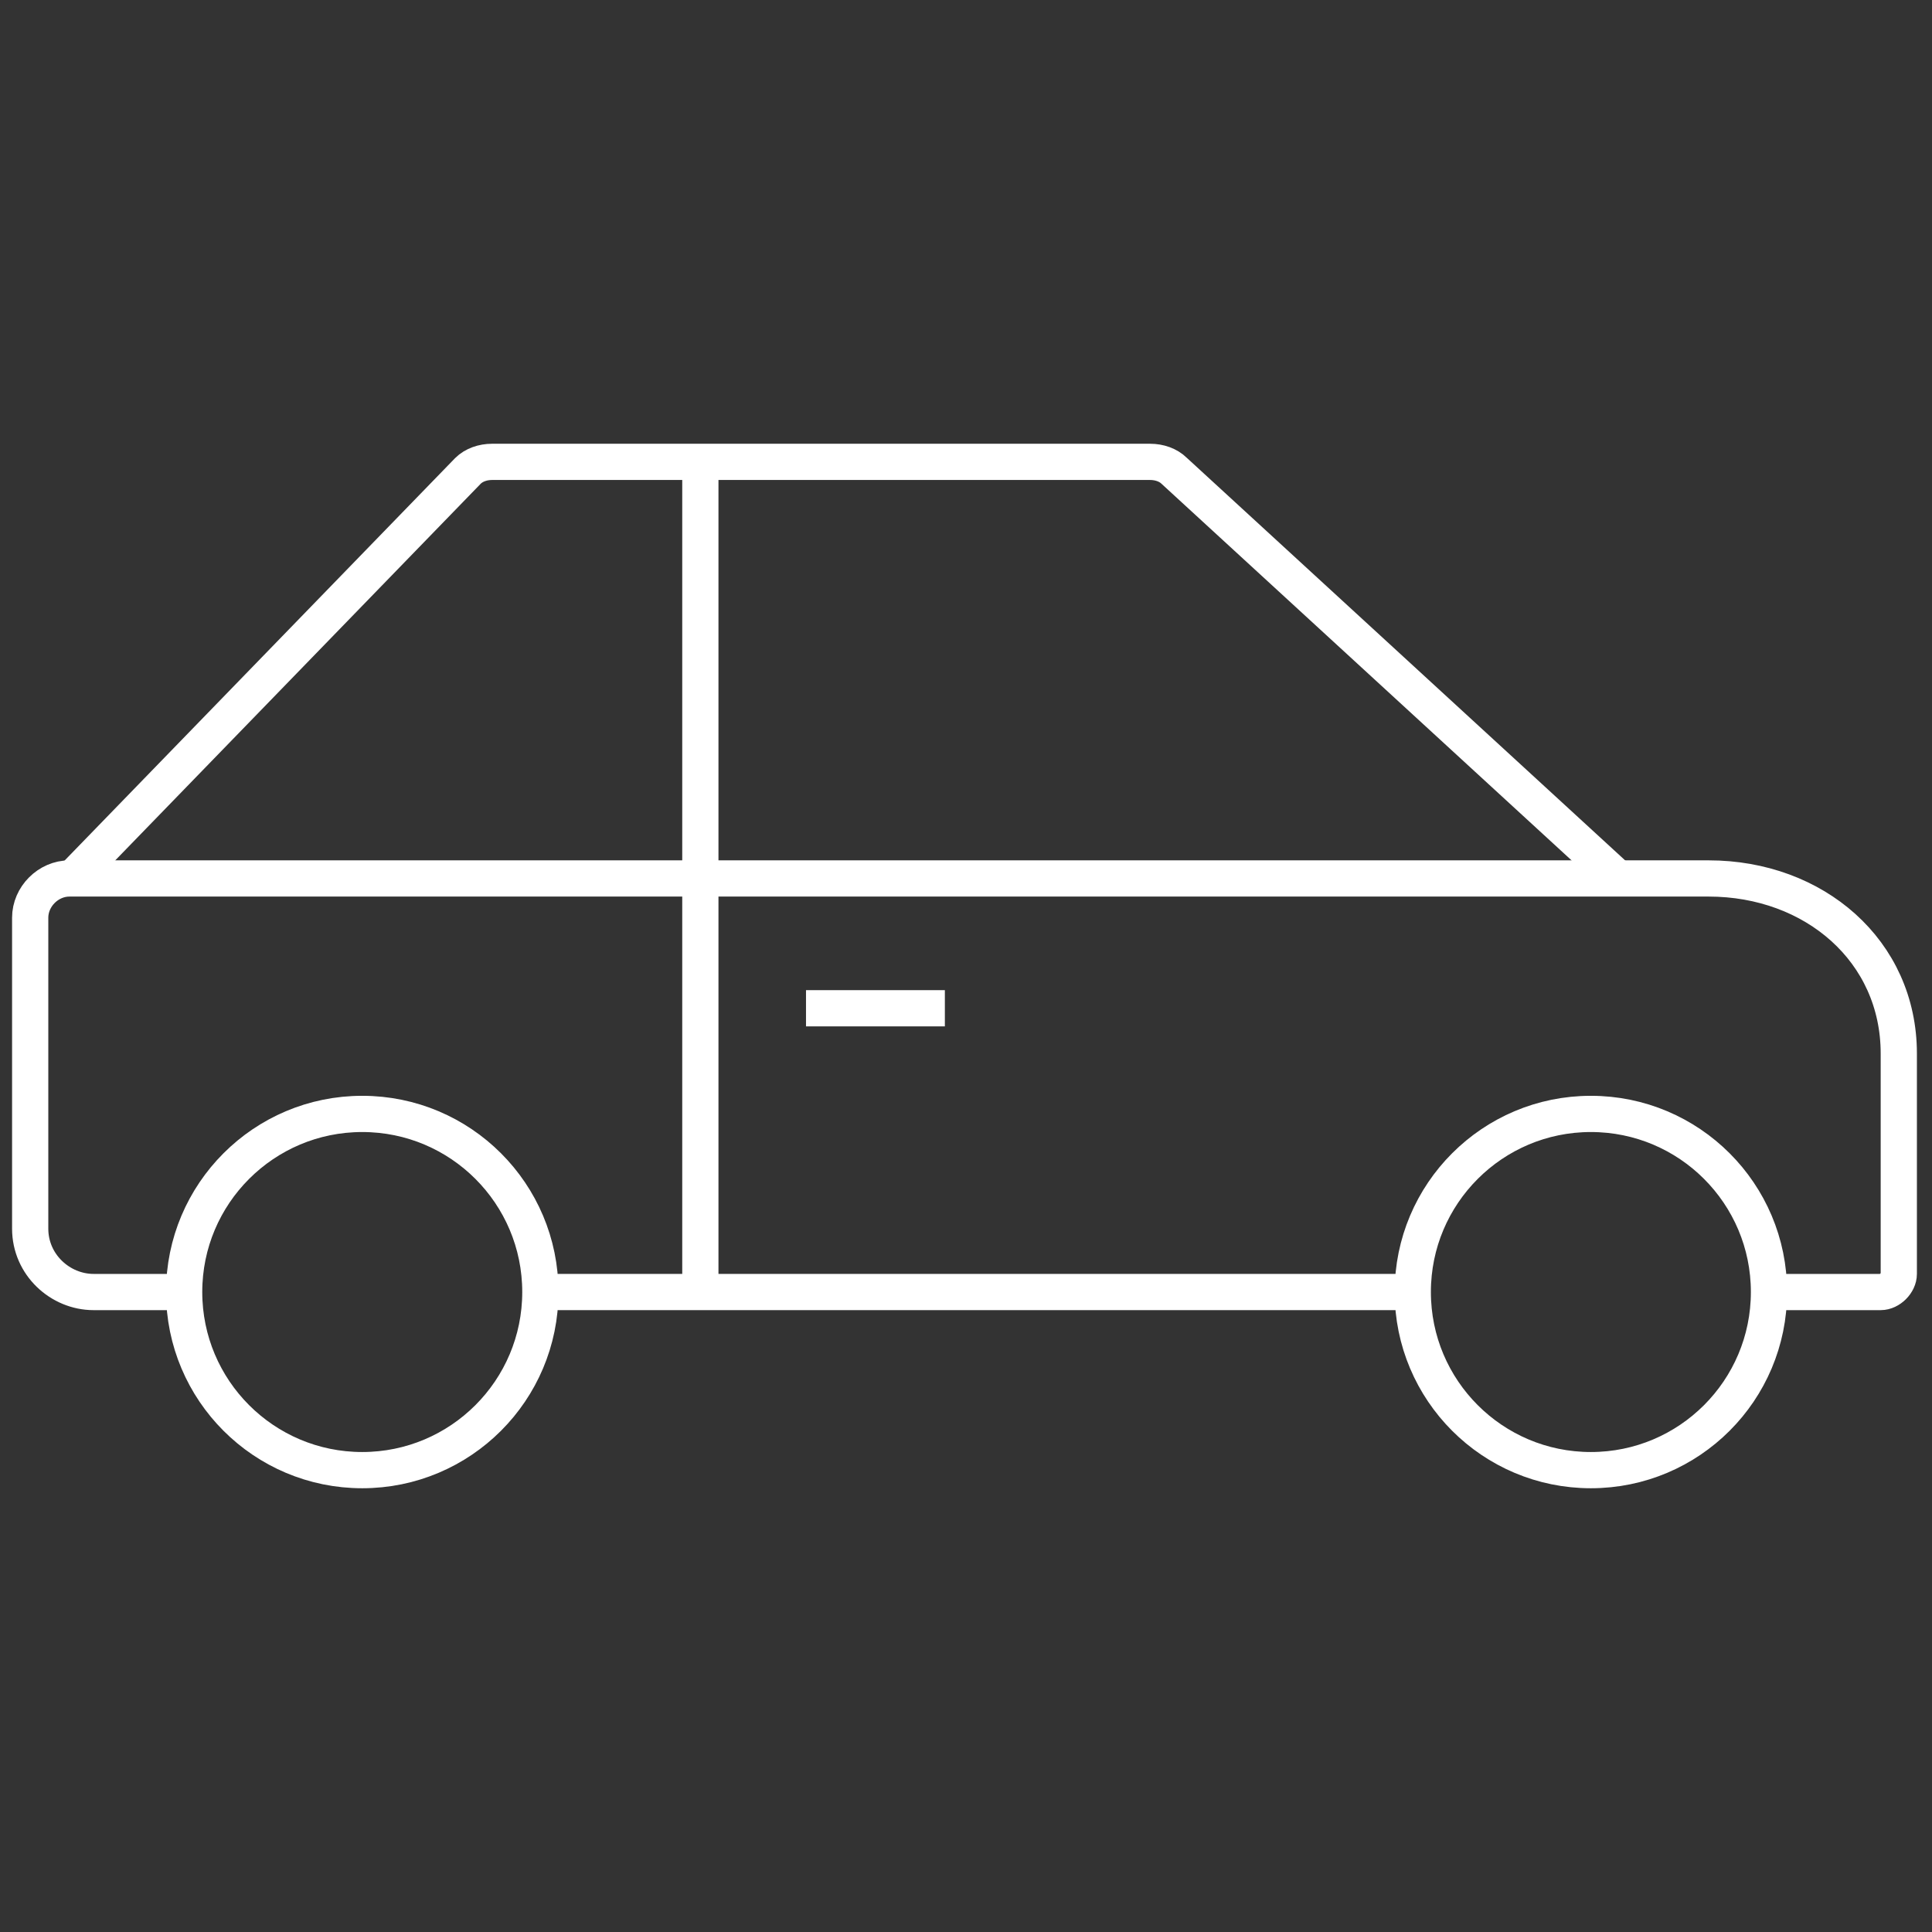
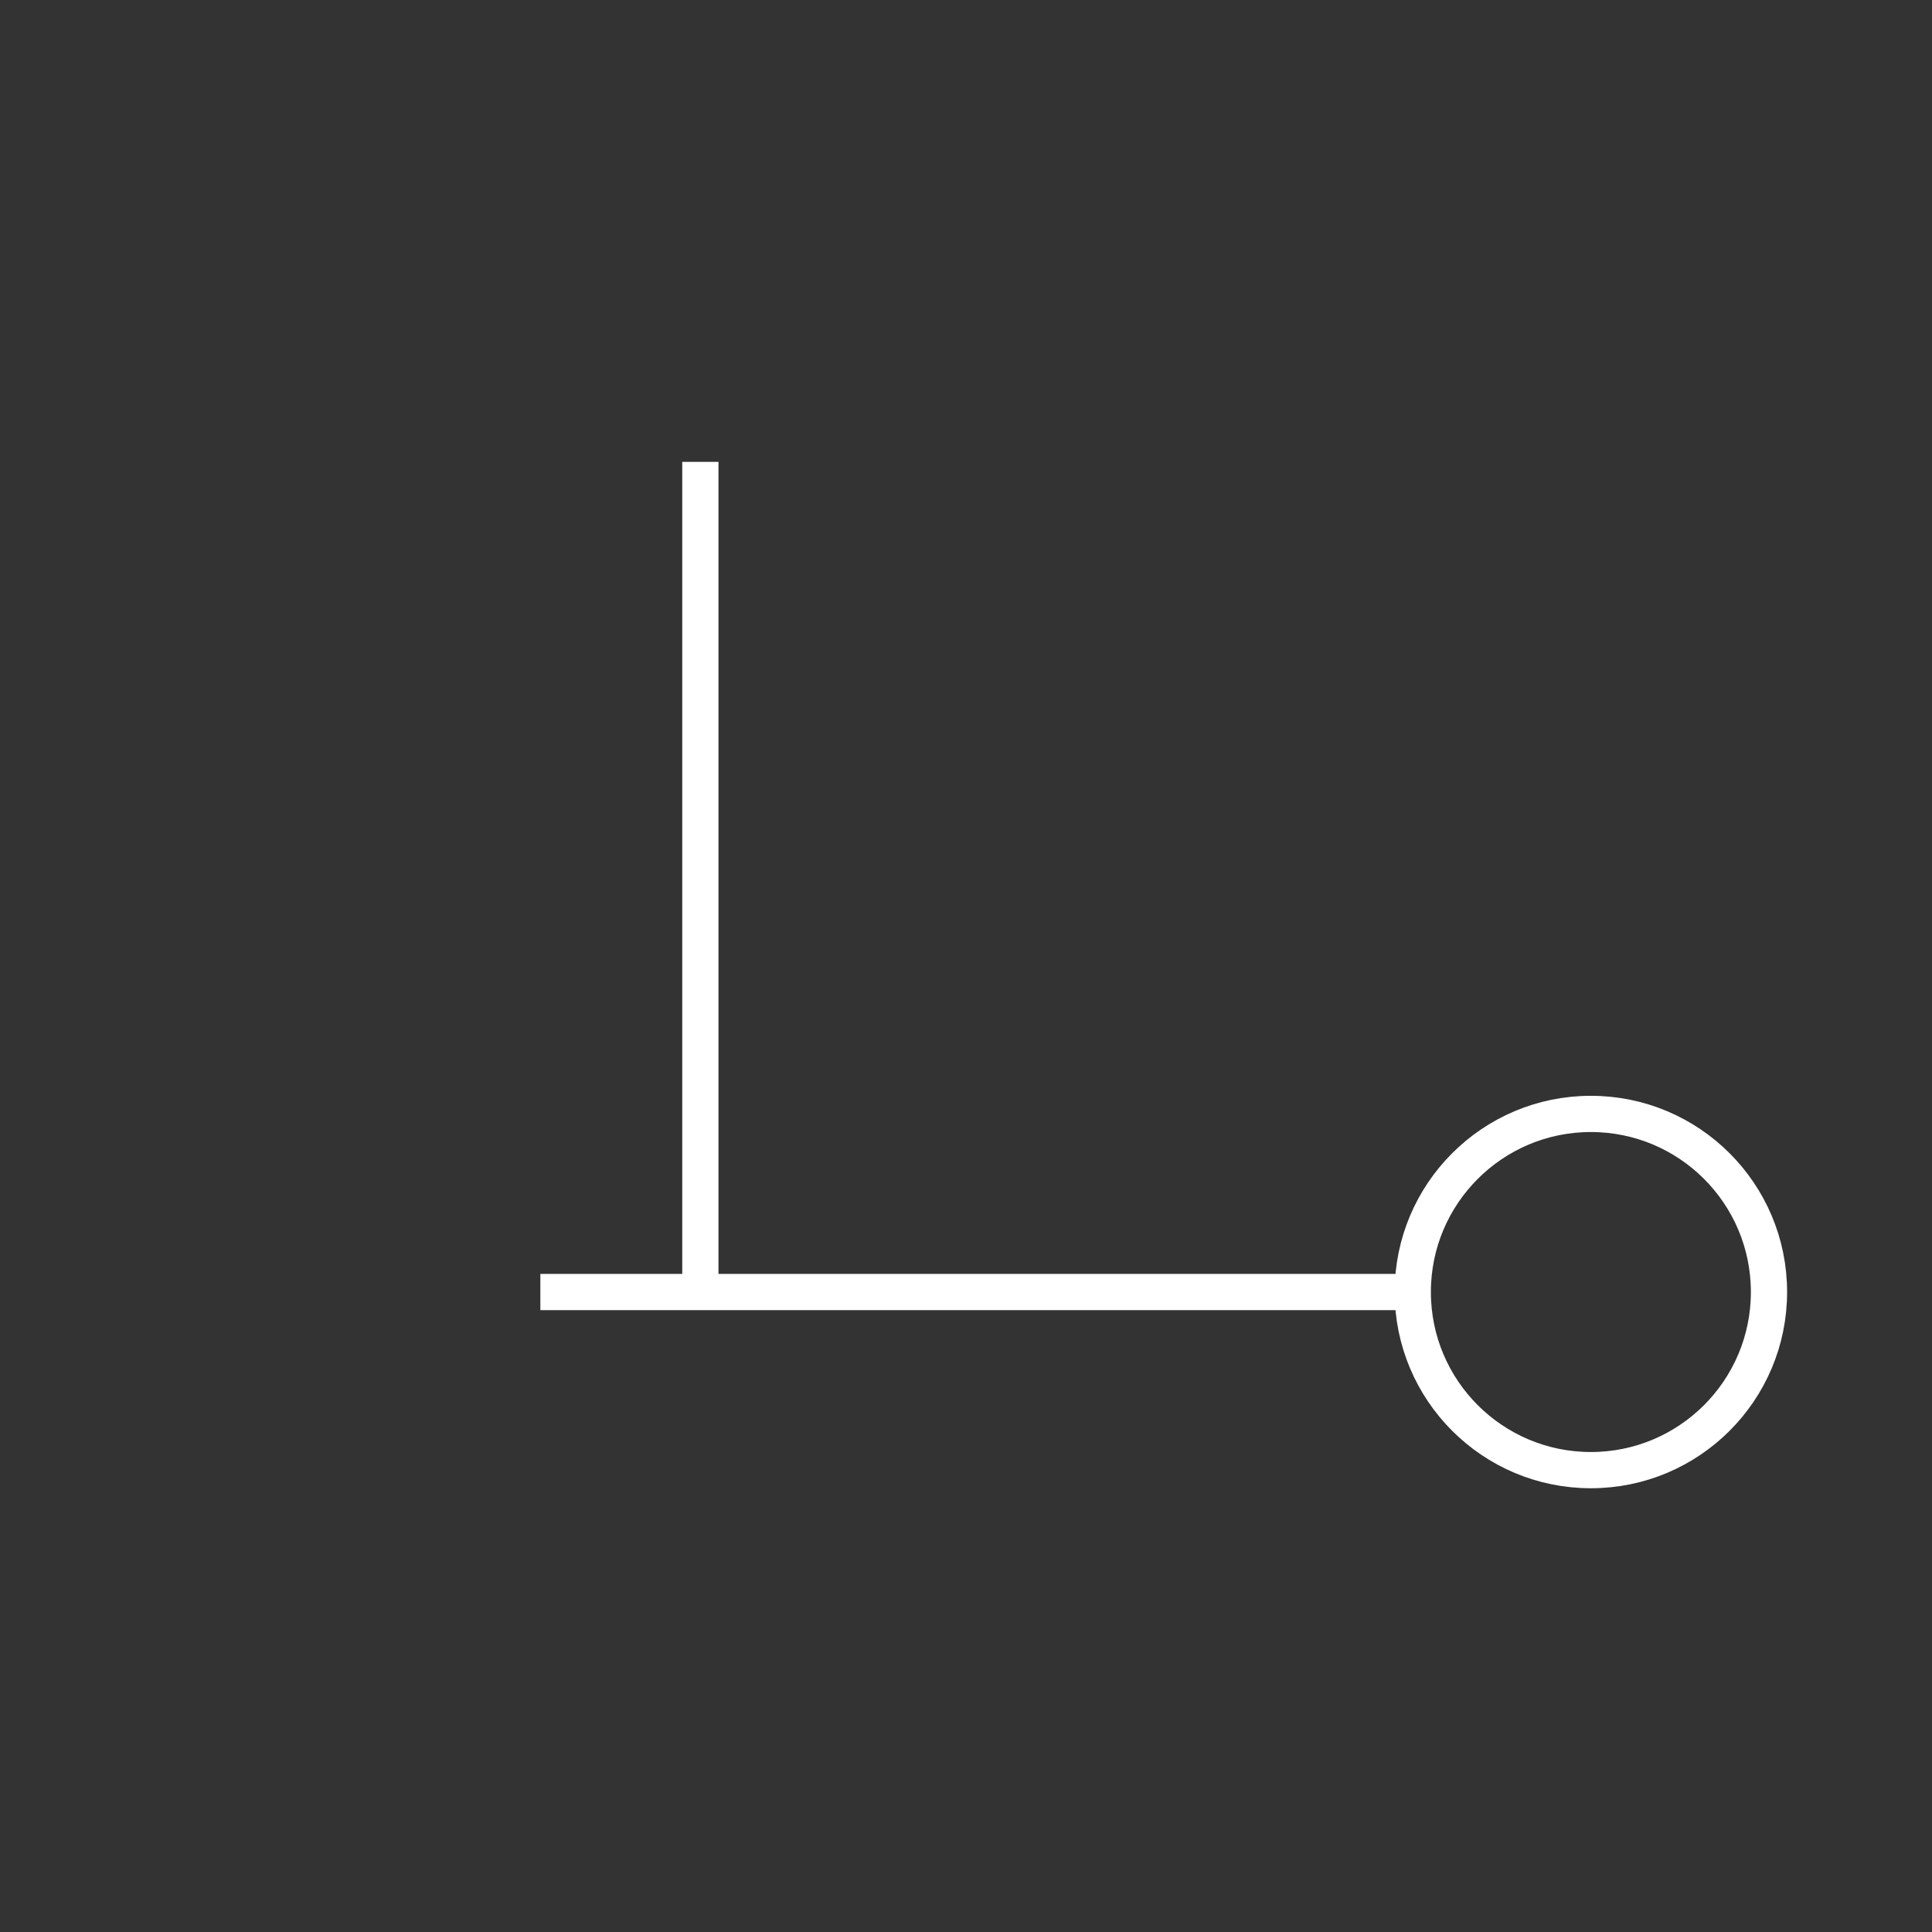
<svg xmlns="http://www.w3.org/2000/svg" id="artwork_x5F_editable" version="1.1" viewBox="0 0 64 64">
  <rect x="0" y="0" width="64" height="64" fill="#333333" stroke="none" />
  <defs>
    <style>
      .st0 {
        fill: none;
        stroke: #fff;
        stroke-miterlimit: 10;
        stroke-width: 1.2px;
      }
    </style>
  </defs>
-   <path class="st0" d="M53.6,29.1l-14.7-13.5c-.2-.2-.5-.3-.8-.3h-21.8c-.3,0-.6.1-.8.3L2.4,29.1" />
  <line class="st0" x1="23.2" y1="15.3" x2="23.2" y2="42.8" />
-   <circle class="st0" cx="12" cy="42.8" r="5.9" />
  <circle class="st0" cx="52.7" cy="42.8" r="5.9" />
-   <path class="st0" d="M6.2,42.8h-3.1c-1.1,0-2.1-.9-2.1-2.1v-10.3c0-.7.6-1.3,1.3-1.3h54.3c3.5,0,6.3,2.4,6.3,5.8v7.3c0,.3-.3.6-.6.6h-3.9" />
  <line class="st0" x1="17.9" y1="42.8" x2="46.8" y2="42.8" />
-   <line class="st0" x1="26.7" y1="33.4" x2="31.3" y2="33.4" />
</svg>